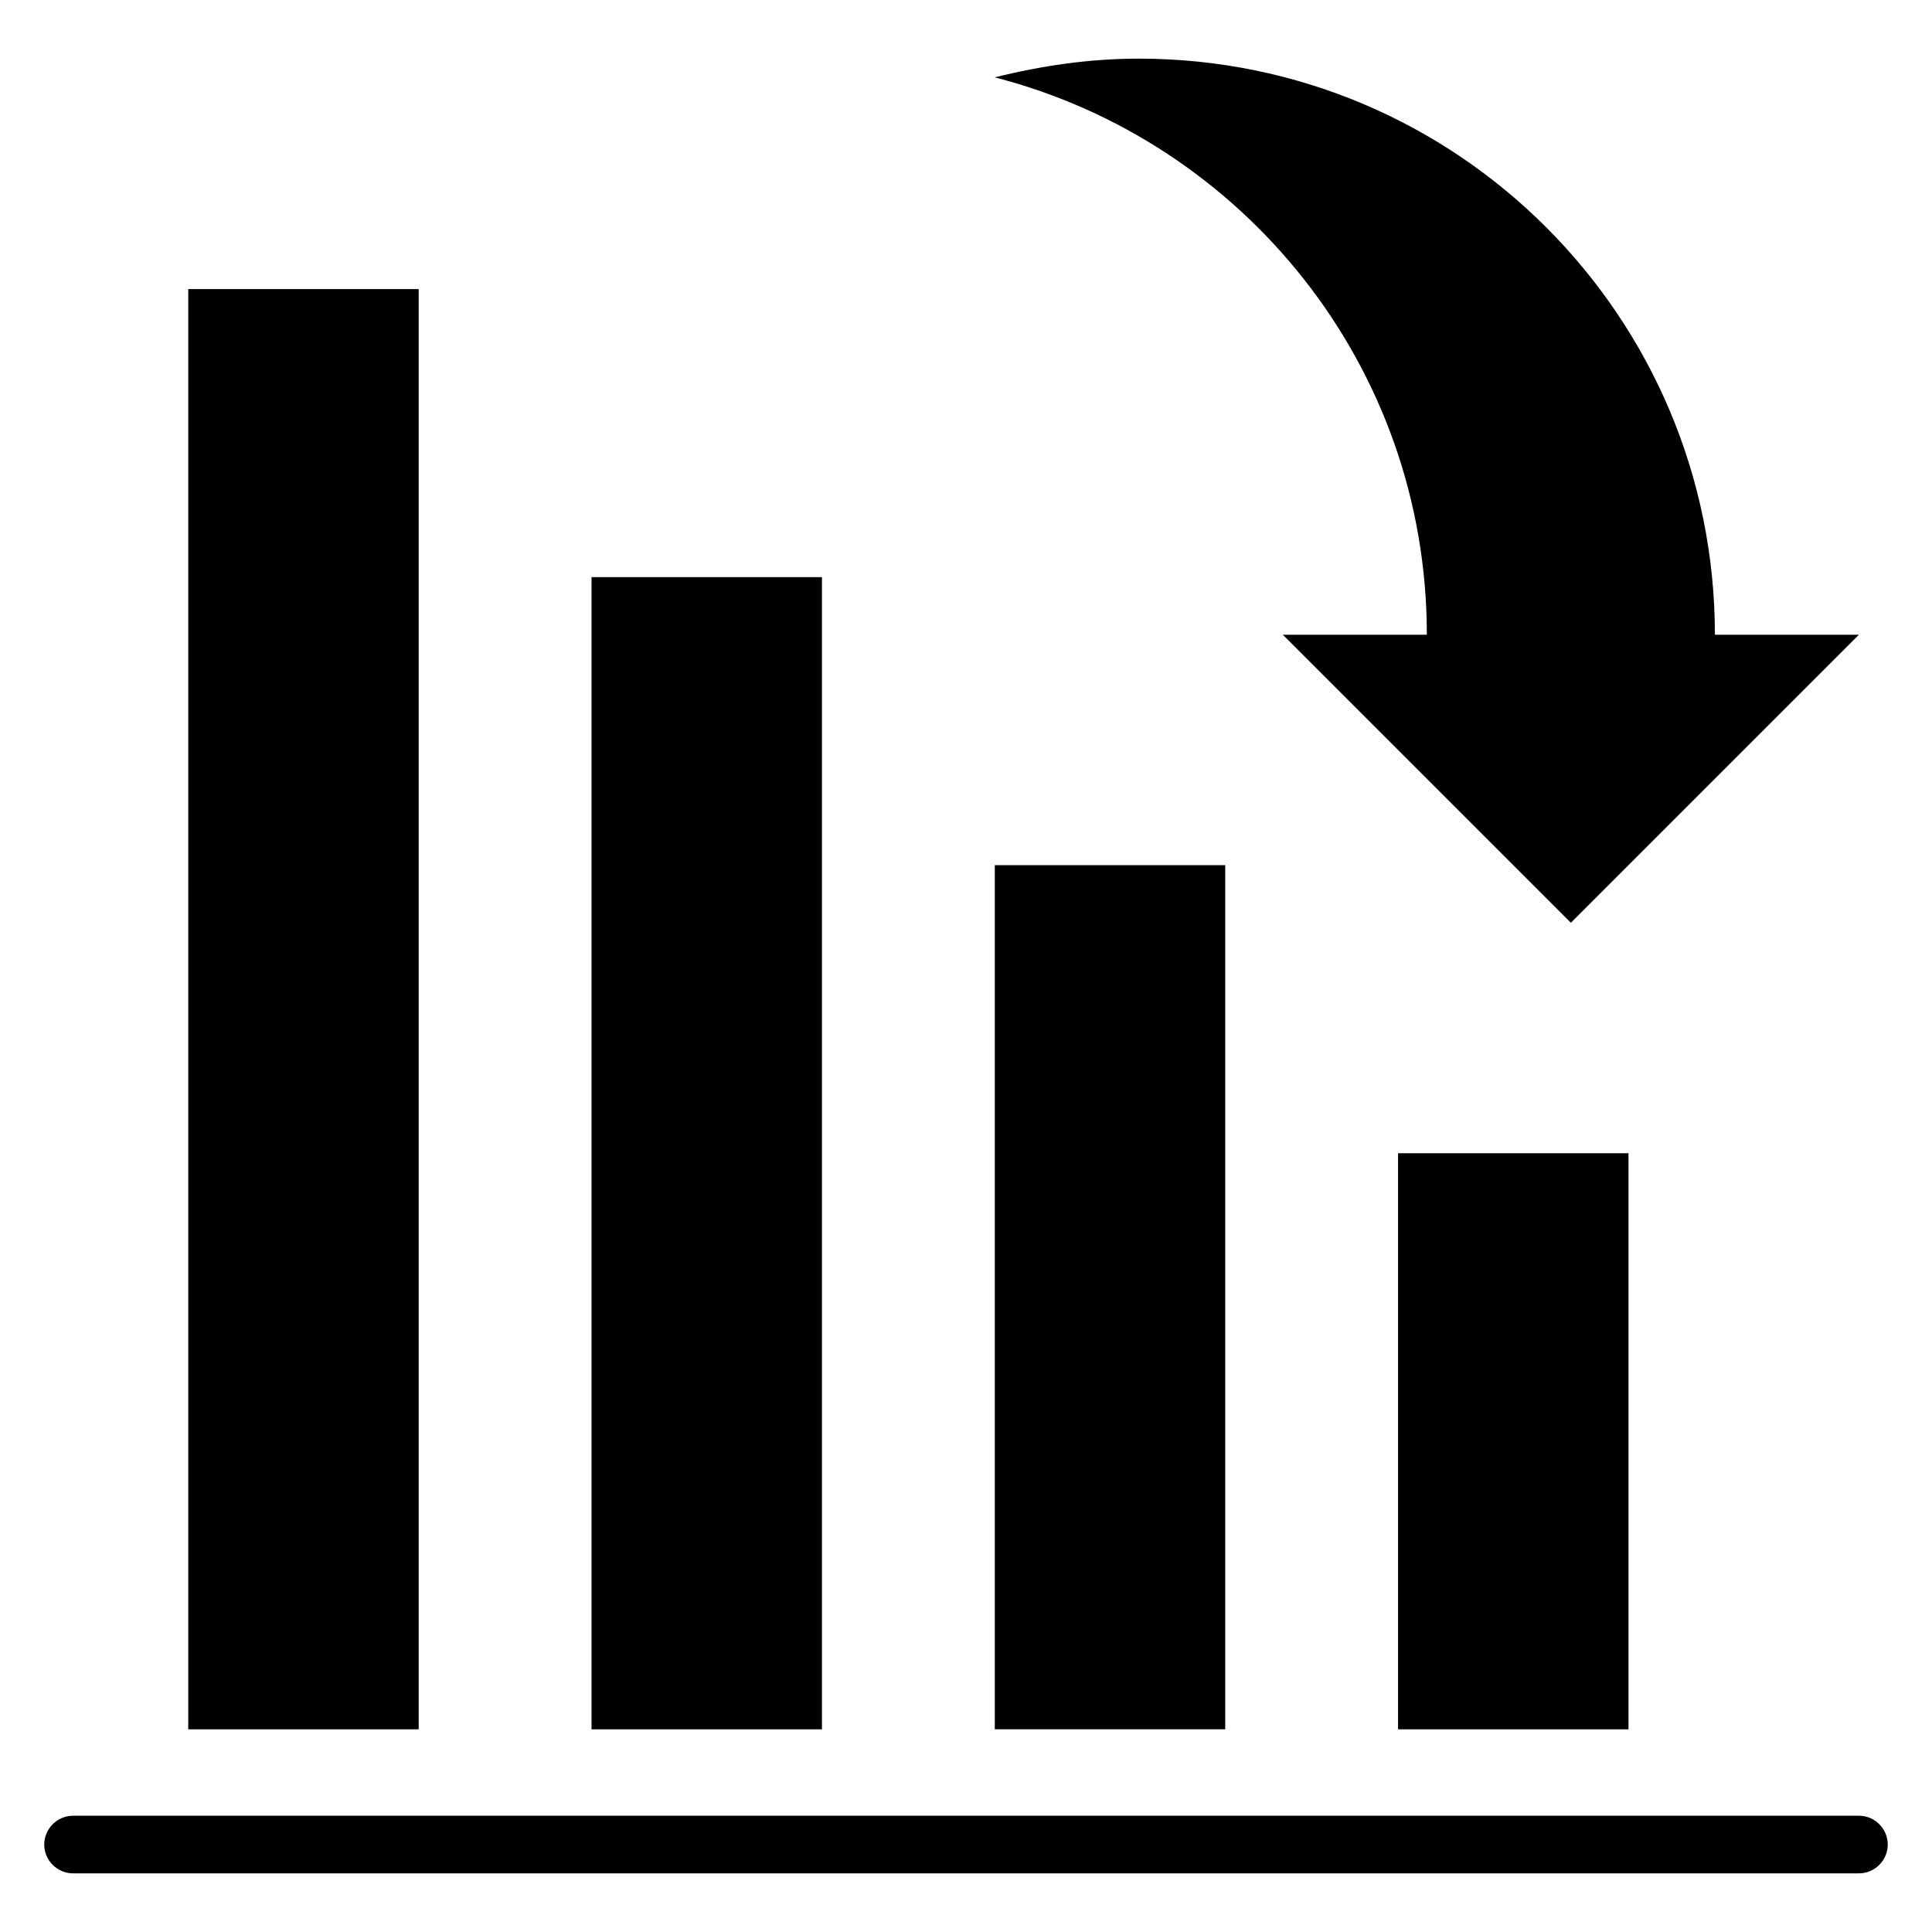
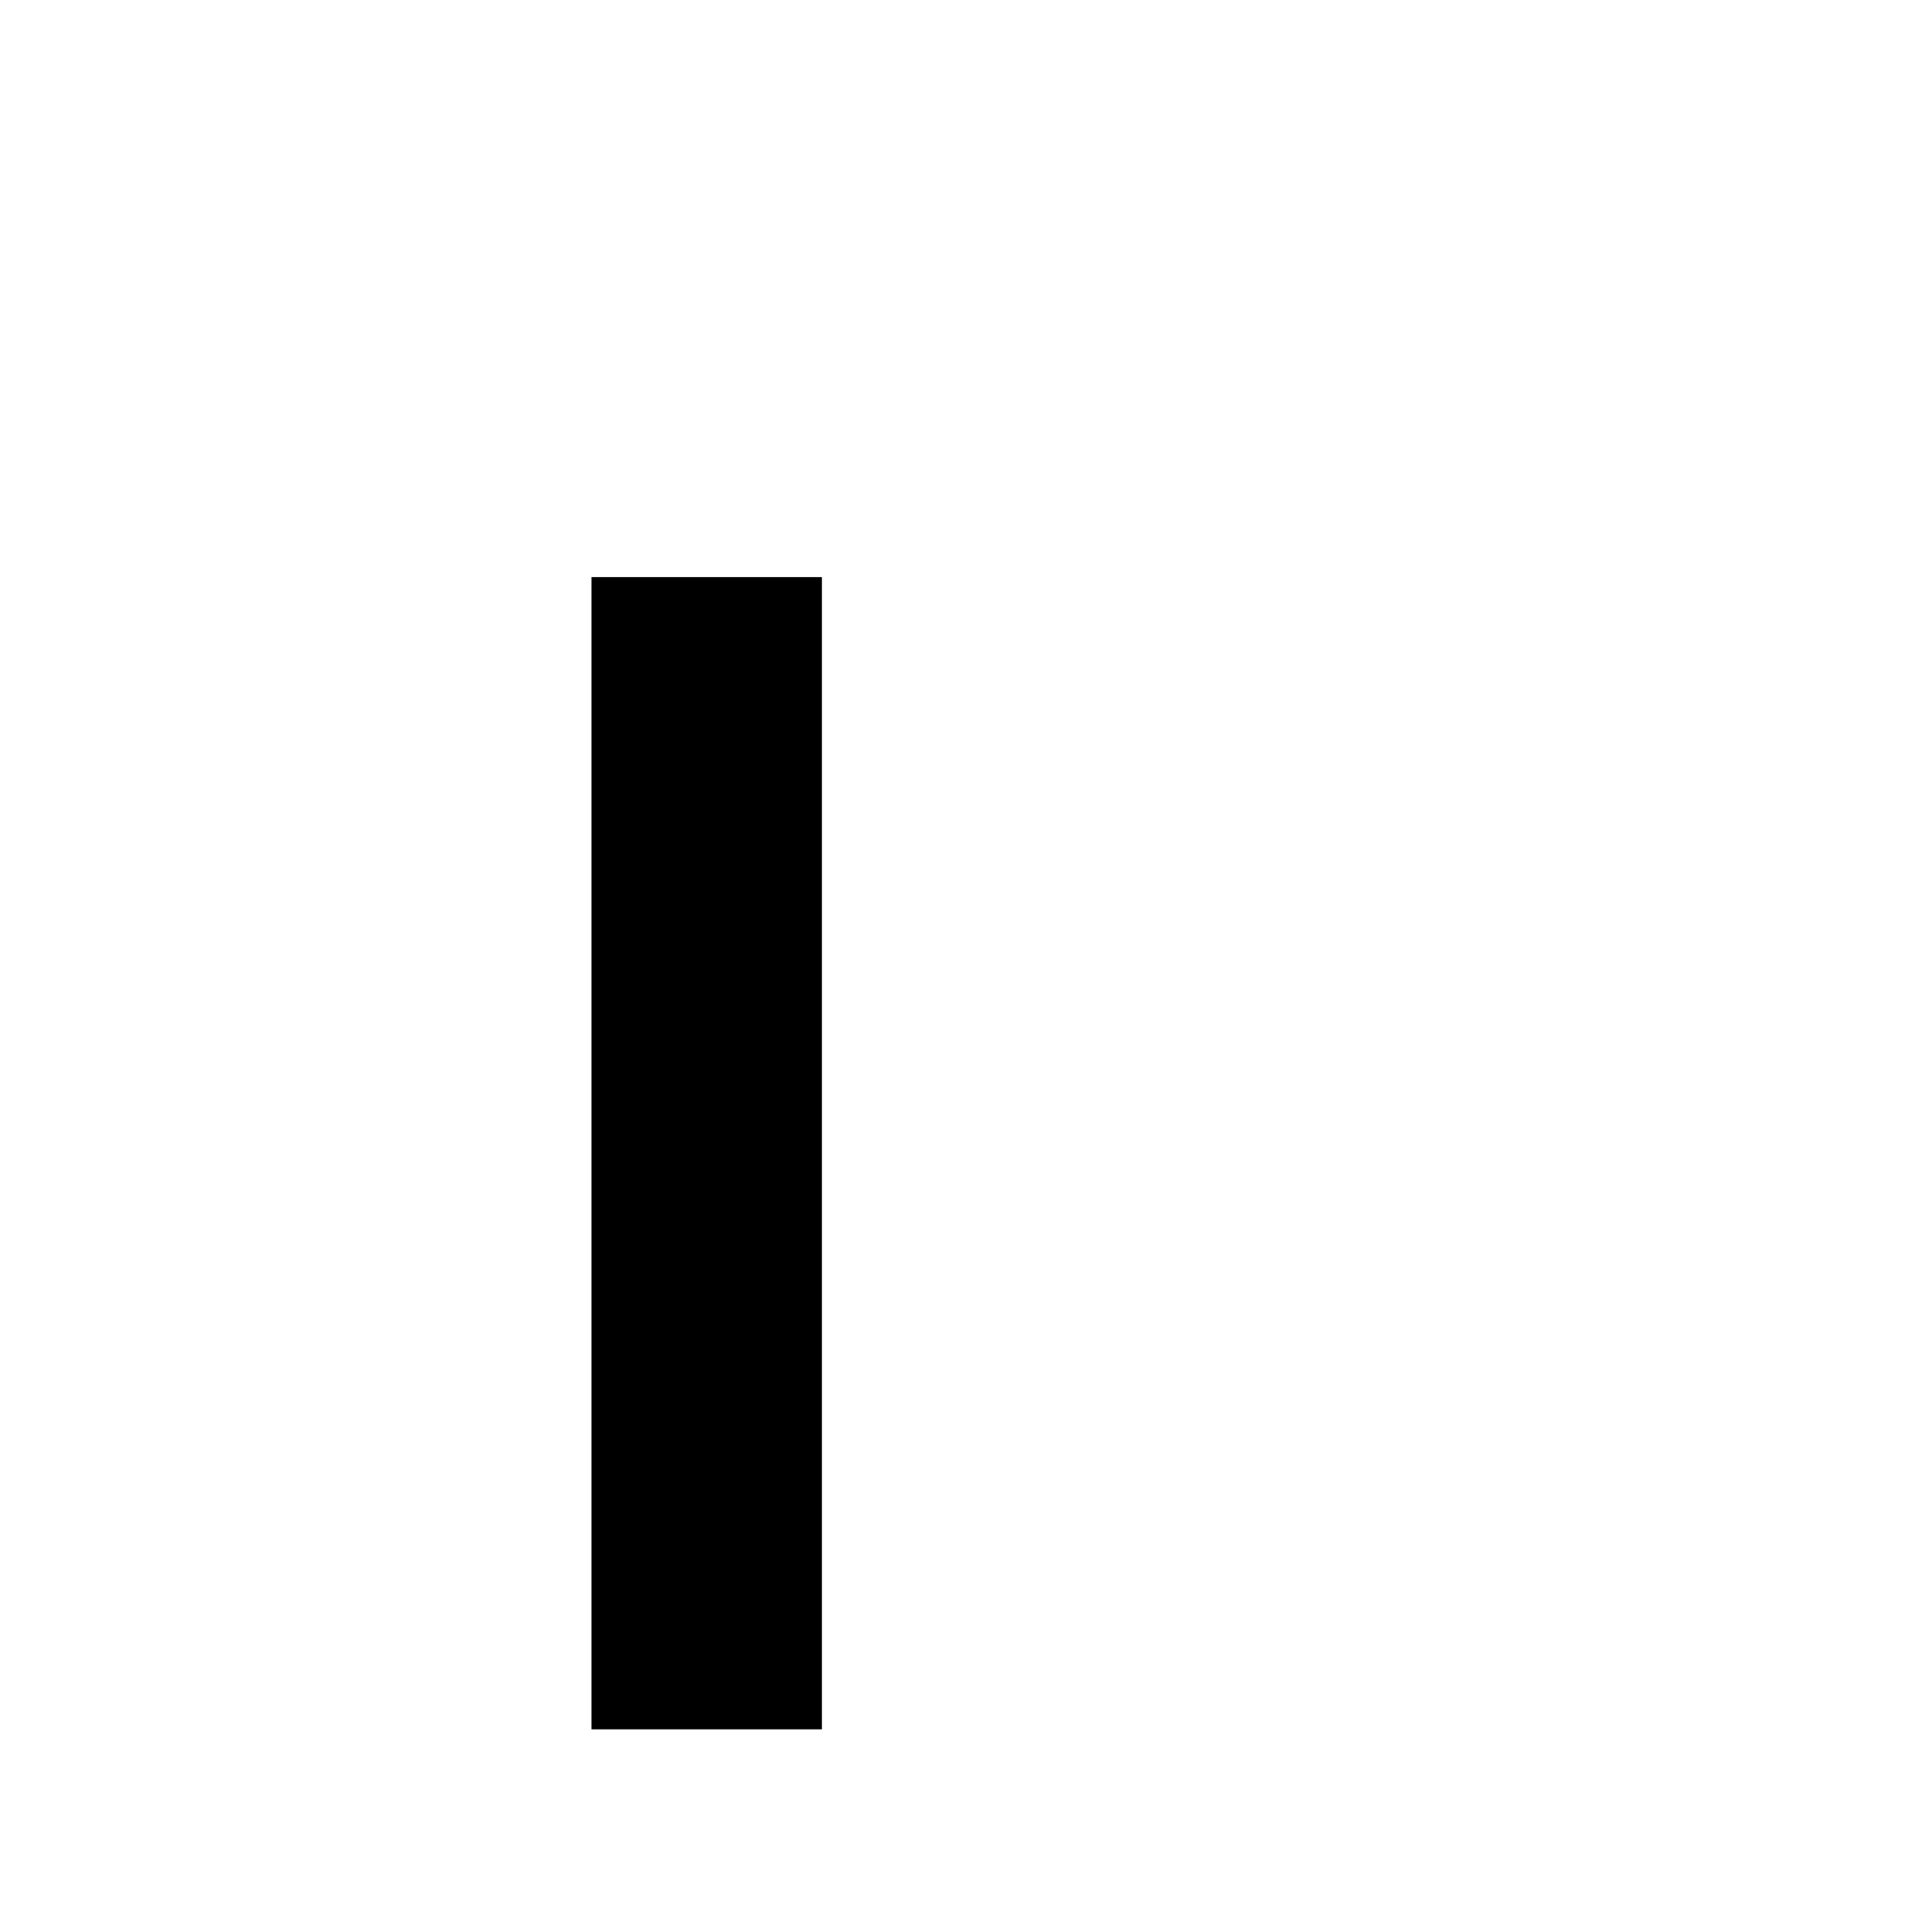
<svg xmlns="http://www.w3.org/2000/svg" fill="#000000" width="800px" height="800px" version="1.1" viewBox="144 144 512 512">
  <g>
-     <path d="m522.13 312.21h-38.168l76.336 76.336 76.336-76.336h-38.168c0-84.352-68.32-152.67-152.67-152.67-13.207 0-25.953 1.91-38.168 4.961 65.801 16.945 114.5 76.484 114.5 147.71z" />
-     <path d="m193.89 220.61h61.066v381.68h-61.066z" />
    <path d="m300.76 296.95h61.066v305.34h-61.066z" />
-     <path d="m407.63 373.28h61.066v229h-61.066z" />
-     <path d="m514.5 449.62h61.066v152.67h-61.066z" />
-     <path d="m636.64 625.19h-473.28c-4.199 0-7.633 3.434-7.633 7.633 0 4.199 3.434 7.633 7.633 7.633h473.28c4.199 0 7.633-3.434 7.633-7.633 0-4.199-3.434-7.633-7.633-7.633z" />
  </g>
</svg>